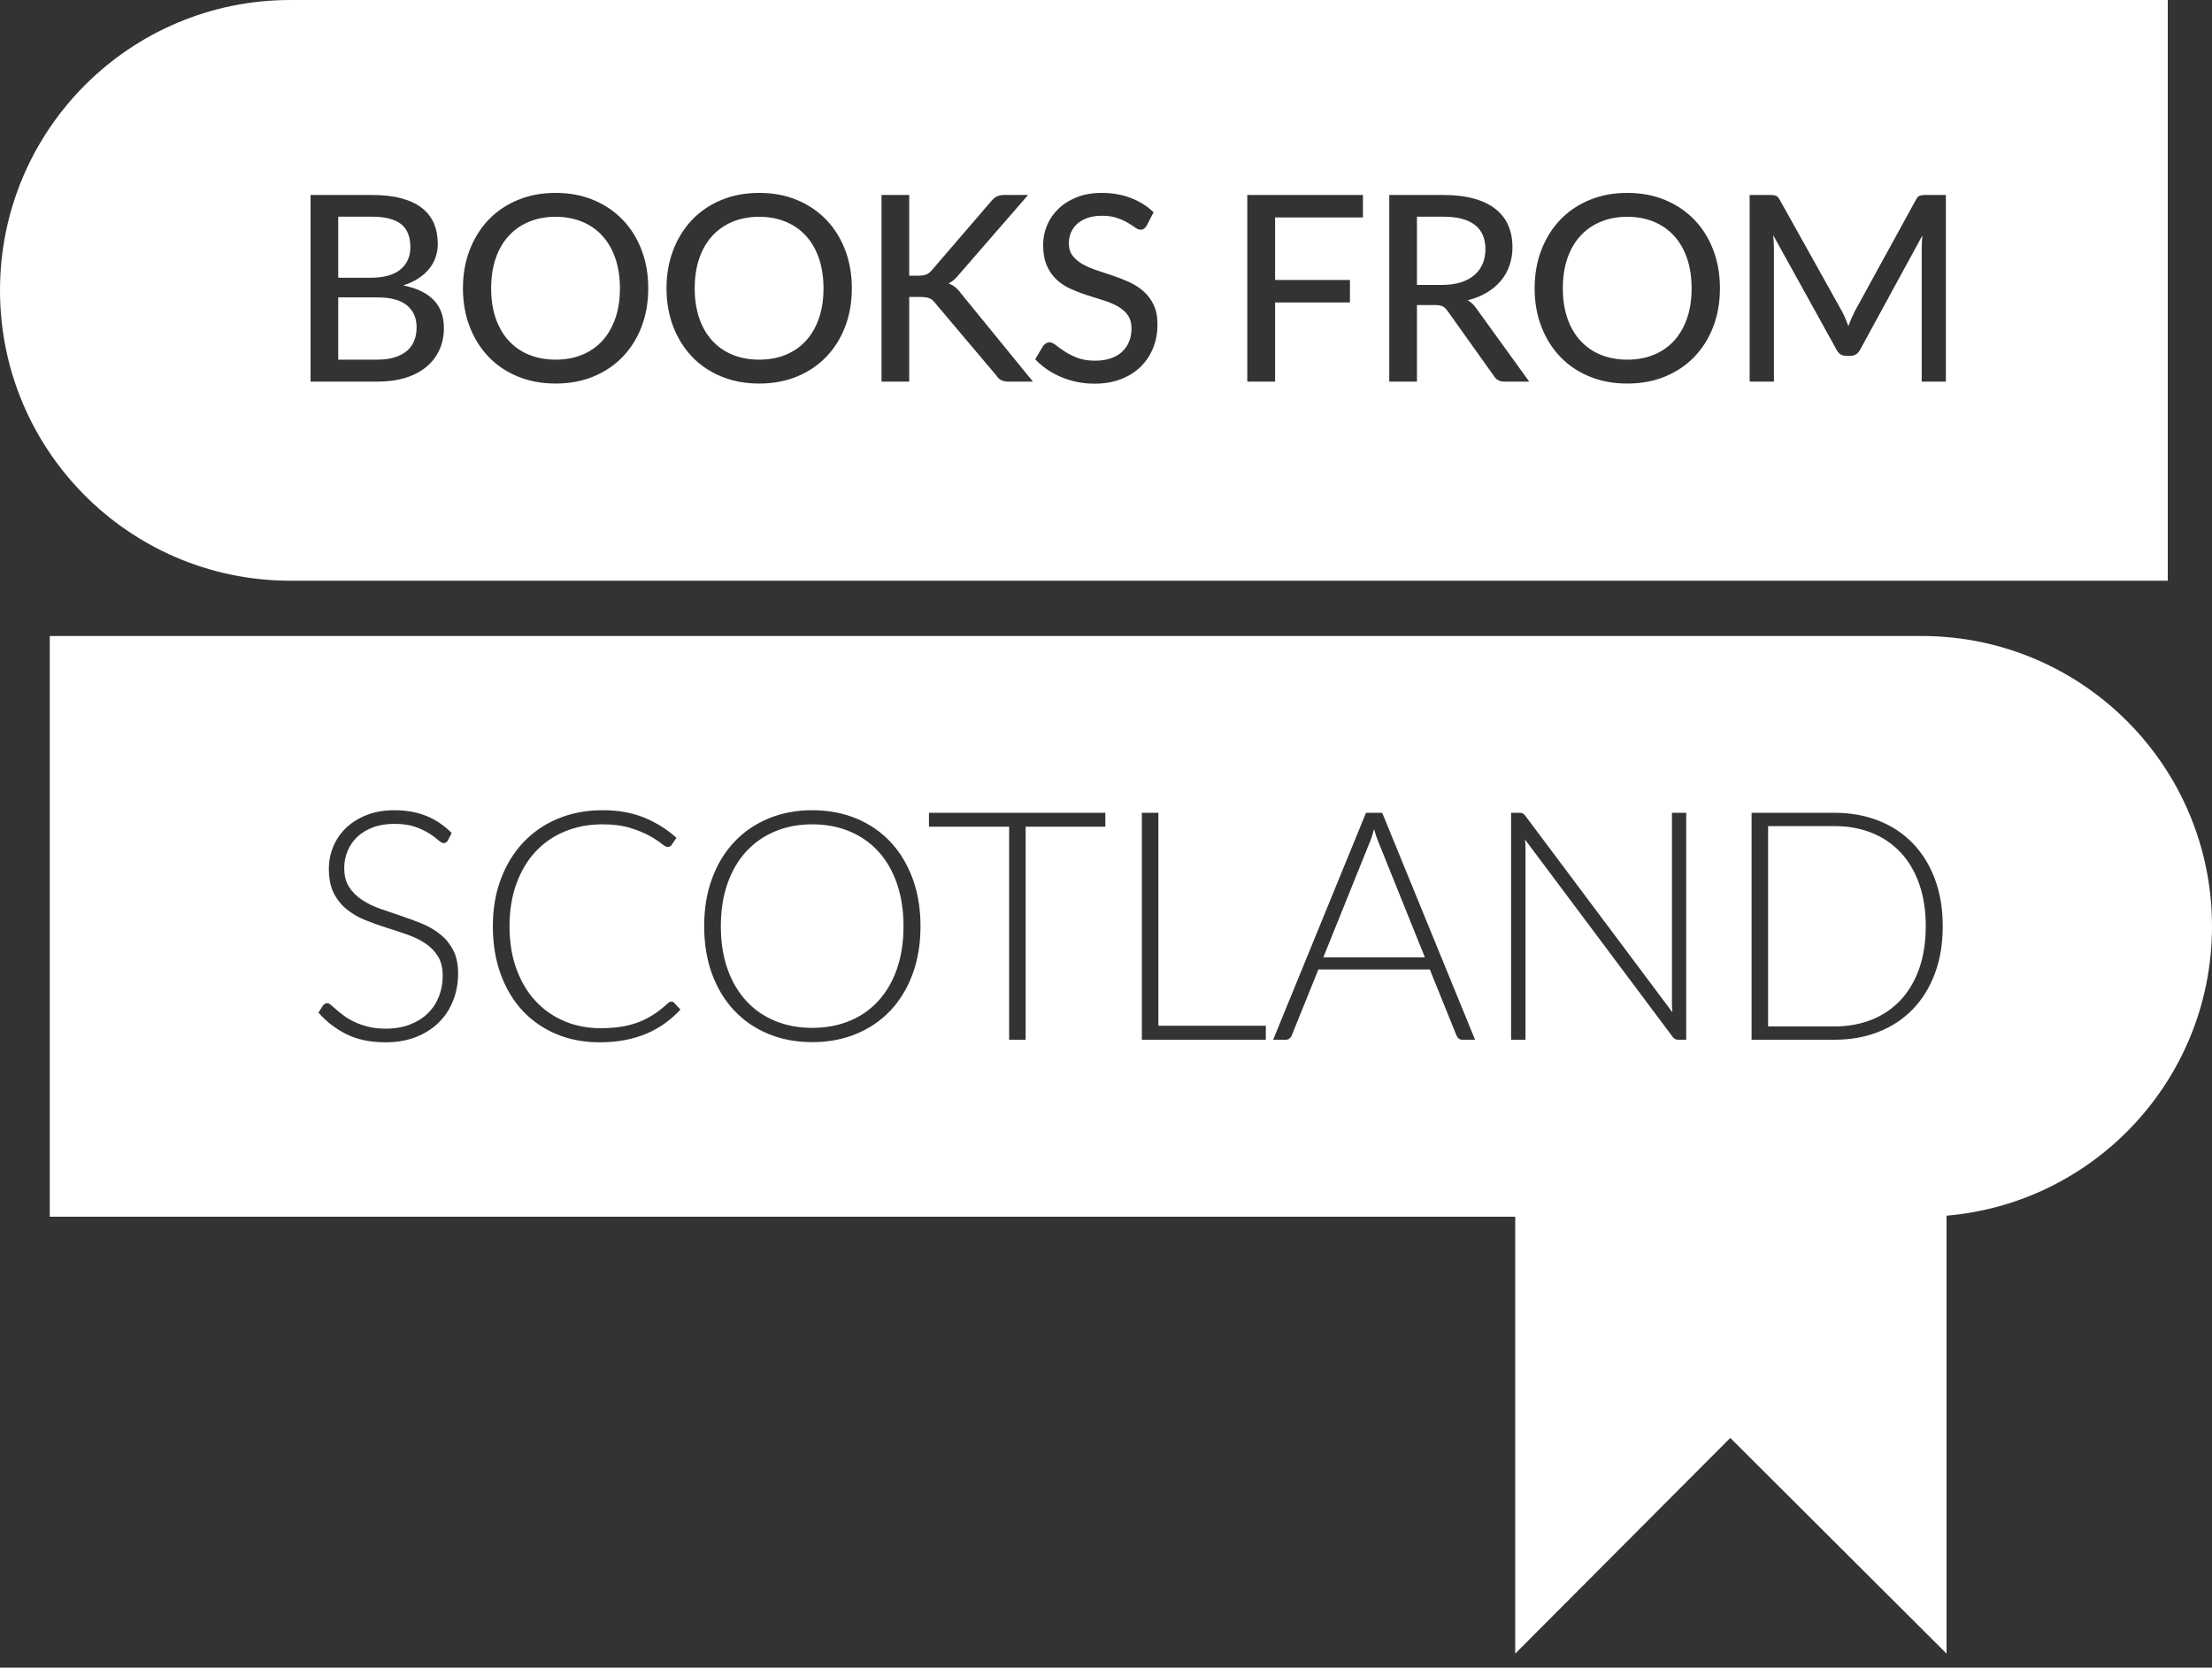
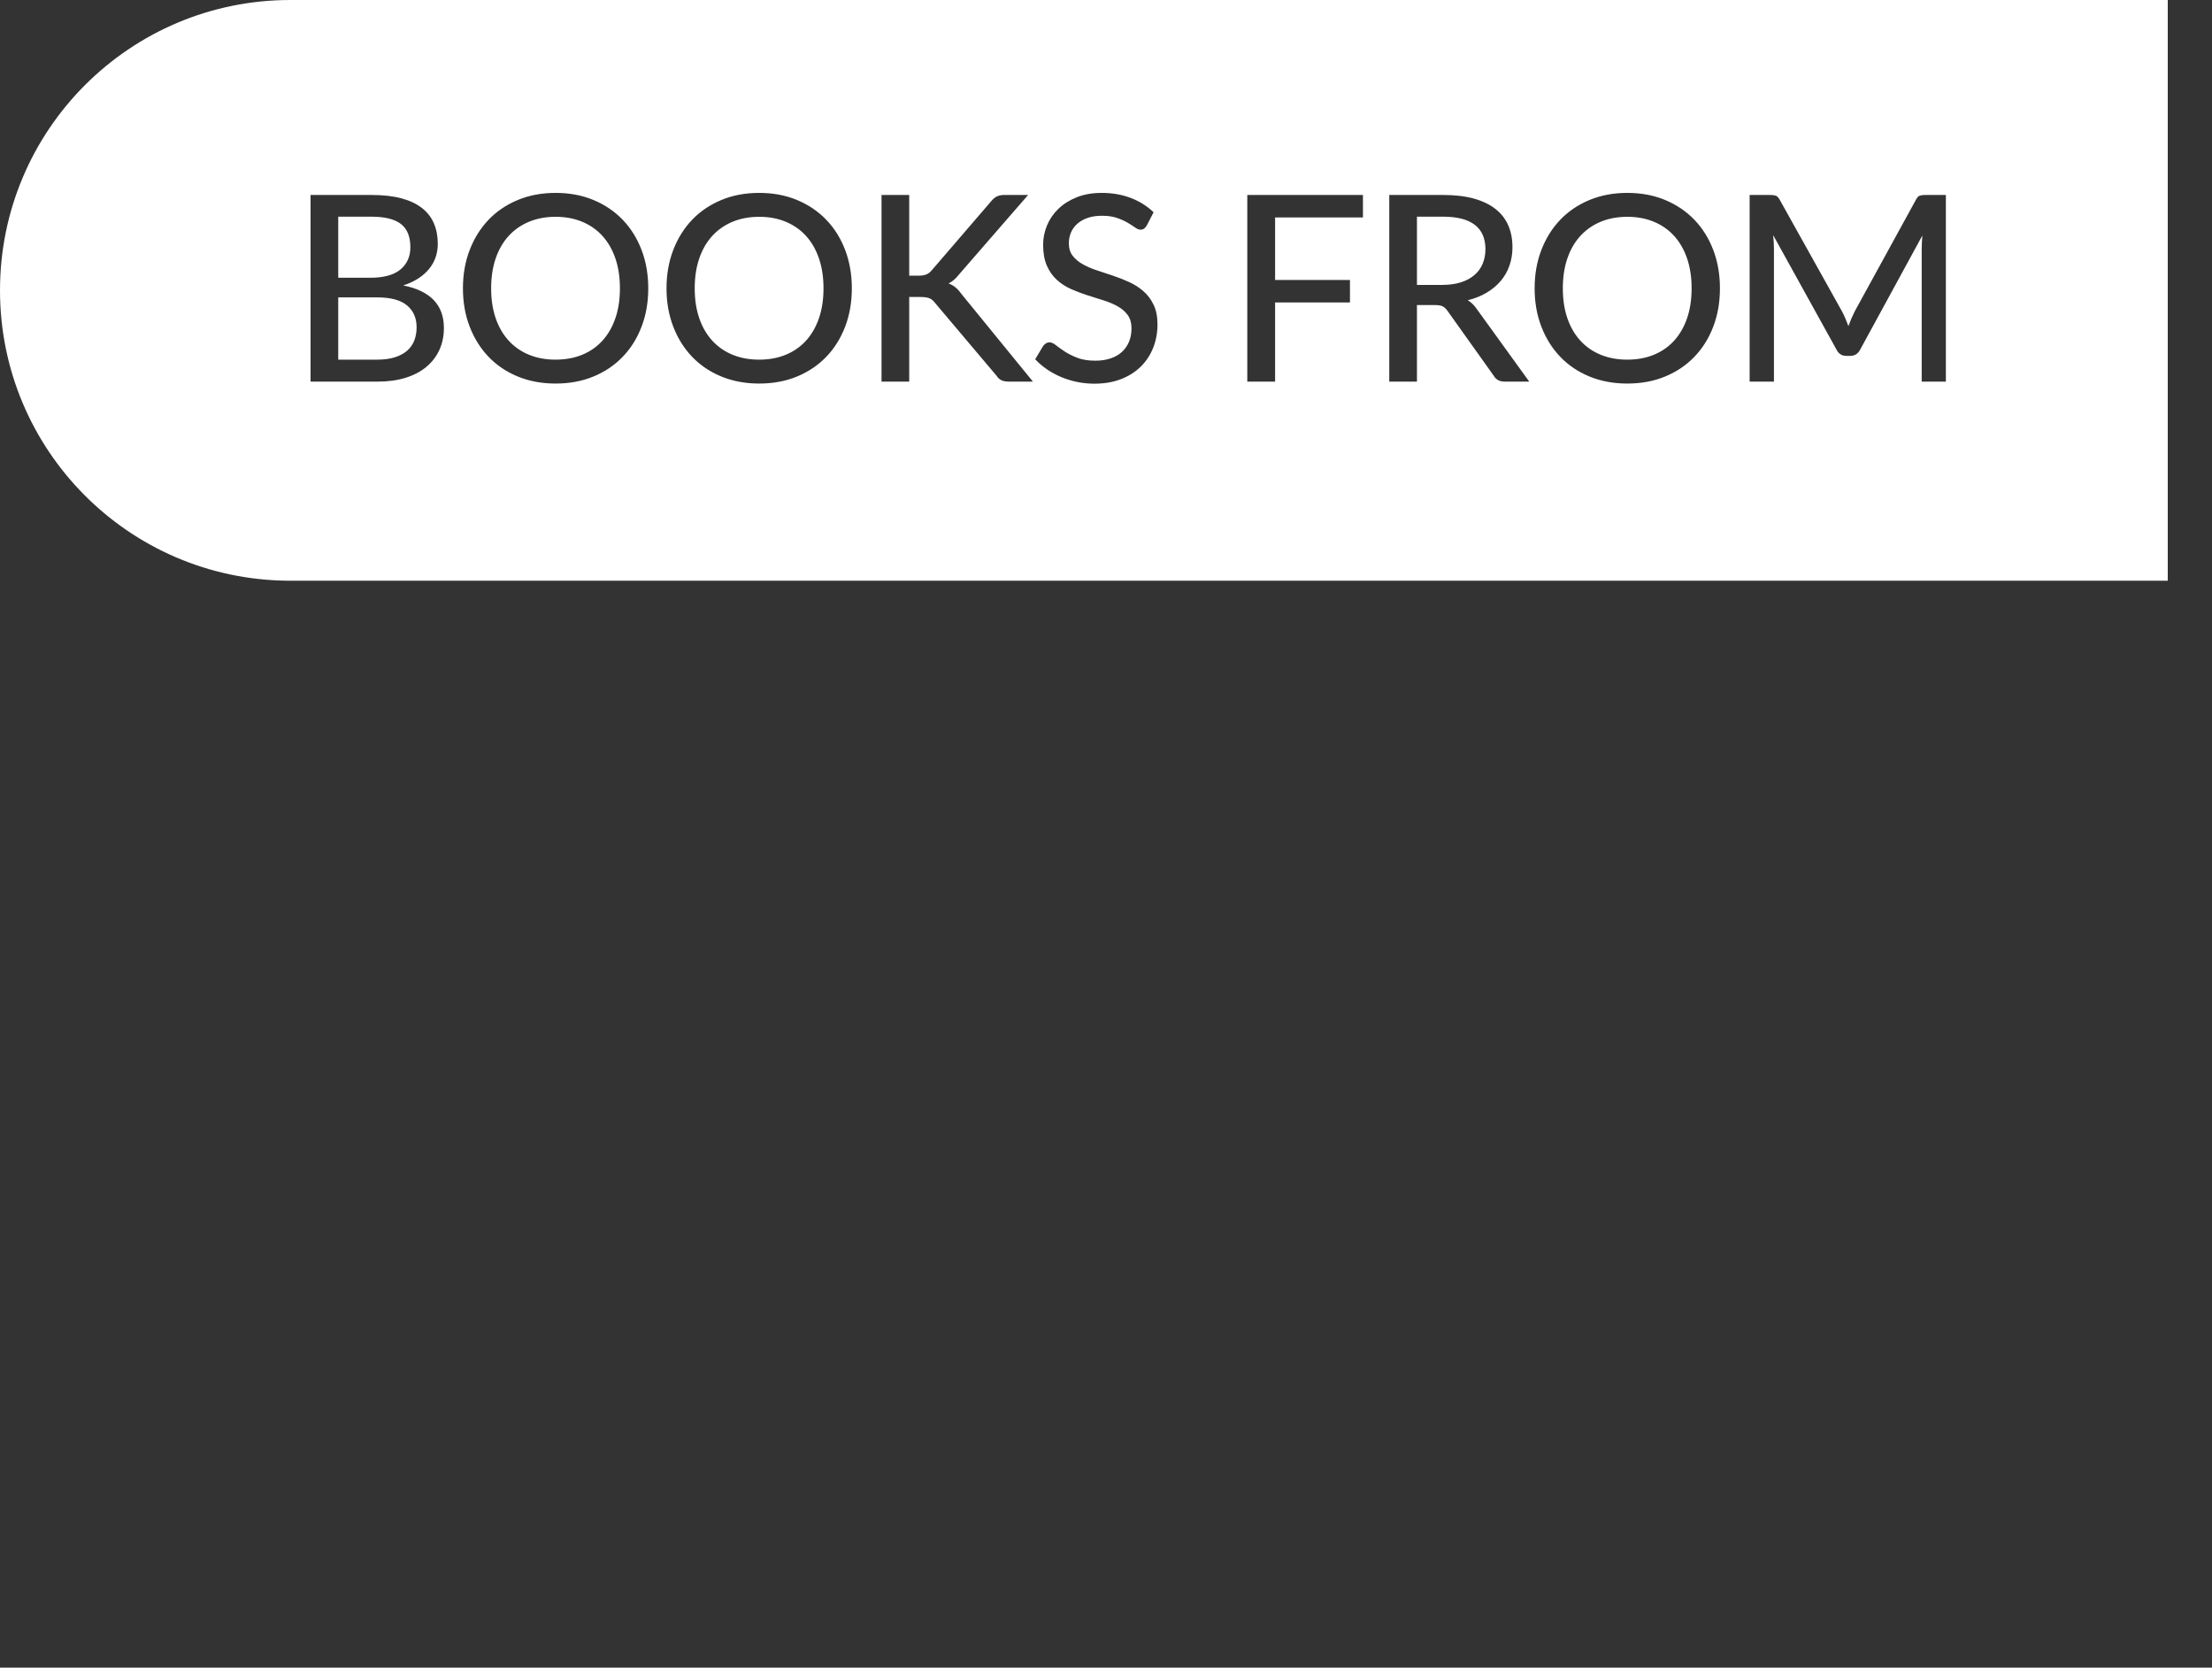
<svg xmlns="http://www.w3.org/2000/svg" width="260px" height="196px" viewBox="0 0 260 196" version="1.1">
  <rect x="0" y="0" width="260" height="196" fill="#333333" stroke="none" />
  <title>logo_bfs_white</title>
  <g id="logo_bfs_white" stroke="none" stroke-width="1" fill="none" fill-rule="evenodd">
    <g id="Group-29" fill="#FFFFFF">
      <path d="M33.8,68.25 C15.103,68.074 0,52.863 0,34.125 C0,15.278 15.278,0 34.125,0 L33.8,0.002 L254.8,0 L254.8,68.25 L33.8,68.25 Z M44.34,42.269 C45.165,42.269 45.87,42.172 46.455,41.978 C47.041,41.785 47.519,41.52 47.891,41.184 C48.263,40.848 48.535,40.448 48.708,39.985 C48.882,39.522 48.968,39.015 48.968,38.465 C48.968,37.375 48.591,36.517 47.838,35.891 C47.084,35.265 45.918,34.952 44.34,34.952 L39.757,34.952 L39.757,42.269 L44.34,42.269 Z M39.757,25.466 L39.757,32.645 L43.5,32.645 C45.098,32.645 46.287,32.322 47.066,31.675 C47.845,31.029 48.235,30.155 48.235,29.056 C48.235,27.803 47.863,26.892 47.12,26.321 C46.376,25.751 45.221,25.466 43.652,25.466 L39.757,25.466 Z M43.652,22.915 C45.027,22.915 46.206,23.047 47.189,23.312 C48.171,23.577 48.978,23.959 49.61,24.458 C50.241,24.957 50.707,25.56 51.007,26.268 C51.308,26.976 51.458,27.778 51.458,28.674 C51.458,29.203 51.376,29.712 51.214,30.201 C51.051,30.69 50.801,31.146 50.465,31.568 C50.129,31.991 49.706,32.37 49.197,32.706 C48.688,33.042 48.087,33.322 47.395,33.547 C50.582,34.178 52.176,35.843 52.176,38.541 C52.176,39.478 52.003,40.331 51.656,41.1 C51.31,41.869 50.806,42.533 50.144,43.093 C49.482,43.653 48.668,44.086 47.7,44.392 C46.733,44.697 45.633,44.85 44.401,44.85 L36.504,44.85 L36.504,22.915 L43.652,22.915 Z M76.196,33.883 C76.196,35.522 75.934,37.027 75.409,38.396 C74.885,39.766 74.144,40.947 73.187,41.94 C72.23,42.933 71.084,43.704 69.75,44.254 C68.416,44.804 66.934,45.079 65.305,45.079 C63.686,45.079 62.207,44.804 60.868,44.254 C59.528,43.704 58.383,42.933 57.431,41.94 C56.479,40.947 55.738,39.766 55.208,38.396 C54.679,37.027 54.414,35.522 54.414,33.883 C54.414,32.253 54.679,30.751 55.208,29.376 C55.738,28.002 56.479,26.818 57.431,25.825 C58.383,24.832 59.528,24.058 60.868,23.503 C62.207,22.948 63.686,22.671 65.305,22.671 C66.934,22.671 68.416,22.948 69.75,23.503 C71.084,24.058 72.23,24.832 73.187,25.825 C74.144,26.818 74.885,28.002 75.409,29.376 C75.934,30.751 76.196,32.253 76.196,33.883 Z M72.866,33.883 C72.866,32.579 72.688,31.408 72.331,30.369 C71.975,29.331 71.468,28.45 70.812,27.727 C70.155,27.004 69.36,26.449 68.429,26.062 C67.497,25.675 66.456,25.481 65.305,25.481 C64.154,25.481 63.113,25.675 62.181,26.062 C61.249,26.449 60.453,27.004 59.791,27.727 C59.129,28.45 58.62,29.331 58.263,30.369 C57.907,31.408 57.729,32.579 57.729,33.883 C57.729,35.196 57.907,36.37 58.263,37.403 C58.62,38.437 59.129,39.315 59.791,40.038 C60.453,40.761 61.249,41.314 62.181,41.696 C63.113,42.078 64.154,42.269 65.305,42.269 C66.456,42.269 67.497,42.078 68.429,41.696 C69.36,41.314 70.155,40.761 70.812,40.038 C71.468,39.315 71.975,38.437 72.331,37.403 C72.688,36.37 72.866,35.196 72.866,33.883 Z M100.125,33.883 C100.125,35.522 99.862,37.027 99.338,38.396 C98.813,39.766 98.073,40.947 97.115,41.94 C96.158,42.933 95.013,43.704 93.679,44.254 C92.345,44.804 90.863,45.079 89.233,45.079 C87.614,45.079 86.135,44.804 84.796,44.254 C83.457,43.704 82.311,42.933 81.359,41.94 C80.407,40.947 79.666,39.766 79.137,38.396 C78.607,37.027 78.342,35.522 78.342,33.883 C78.342,32.253 78.607,30.751 79.137,29.376 C79.666,28.002 80.407,26.818 81.359,25.825 C82.311,24.832 83.457,24.058 84.796,23.503 C86.135,22.948 87.614,22.671 89.233,22.671 C90.863,22.671 92.345,22.948 93.679,23.503 C95.013,24.058 96.158,24.832 97.115,25.825 C98.073,26.818 98.813,28.002 99.338,29.376 C99.862,30.751 100.125,32.253 100.125,33.883 Z M96.795,33.883 C96.795,32.579 96.616,31.408 96.26,30.369 C95.904,29.331 95.397,28.45 94.74,27.727 C94.083,27.004 93.289,26.449 92.357,26.062 C91.425,25.675 90.384,25.481 89.233,25.481 C88.083,25.481 87.042,25.675 86.11,26.062 C85.178,26.449 84.381,27.004 83.719,27.727 C83.057,28.45 82.548,29.331 82.192,30.369 C81.835,31.408 81.657,32.579 81.657,33.883 C81.657,35.196 81.835,36.37 82.192,37.403 C82.548,38.437 83.057,39.315 83.719,40.038 C84.381,40.761 85.178,41.314 86.11,41.696 C87.042,42.078 88.083,42.269 89.233,42.269 C90.384,42.269 91.425,42.078 92.357,41.696 C93.289,41.314 94.083,40.761 94.74,40.038 C95.397,39.315 95.904,38.437 96.26,37.403 C96.616,36.37 96.795,35.196 96.795,33.883 Z M106.869,32.401 L107.938,32.401 C108.325,32.401 108.638,32.353 108.877,32.256 C109.117,32.159 109.333,31.994 109.527,31.759 L116.507,23.648 C116.731,23.373 116.96,23.182 117.195,23.075 C117.429,22.969 117.719,22.915 118.065,22.915 L120.845,22.915 L112.719,32.263 C112.515,32.528 112.314,32.742 112.116,32.905 C111.917,33.068 111.711,33.205 111.497,33.317 C112.057,33.511 112.546,33.903 112.963,34.494 L121.411,44.85 L118.585,44.85 C118.381,44.85 118.205,44.835 118.058,44.804 C117.91,44.774 117.783,44.73 117.676,44.674 C117.569,44.618 117.472,44.55 117.386,44.468 C117.299,44.387 117.22,44.29 117.149,44.178 L109.924,35.624 C109.822,35.492 109.72,35.38 109.618,35.288 C109.516,35.196 109.399,35.122 109.267,35.066 C109.135,35.01 108.982,34.97 108.809,34.944 C108.636,34.919 108.432,34.906 108.198,34.906 L106.869,34.906 L106.869,44.85 L103.615,44.85 L103.615,22.915 L106.869,22.915 L106.869,32.401 Z M134.799,26.489 C134.698,26.663 134.591,26.79 134.479,26.871 C134.367,26.953 134.224,26.994 134.051,26.994 C133.868,26.994 133.659,26.91 133.425,26.741 C133.19,26.573 132.898,26.385 132.546,26.176 C132.195,25.968 131.775,25.779 131.286,25.611 C130.797,25.443 130.212,25.359 129.529,25.359 C128.888,25.359 128.325,25.443 127.842,25.611 C127.358,25.779 126.953,26.008 126.627,26.299 C126.301,26.589 126.054,26.93 125.886,27.322 C125.718,27.714 125.634,28.139 125.634,28.597 C125.634,29.188 125.785,29.677 126.085,30.064 C126.385,30.451 126.78,30.782 127.269,31.057 C127.758,31.332 128.313,31.571 128.934,31.775 C129.555,31.978 130.191,32.19 130.843,32.409 C131.495,32.627 132.131,32.879 132.752,33.165 C133.374,33.45 133.929,33.809 134.417,34.242 C134.906,34.674 135.301,35.204 135.601,35.83 C135.902,36.456 136.052,37.223 136.052,38.129 C136.052,39.096 135.886,40.003 135.555,40.848 C135.224,41.693 134.743,42.431 134.112,43.063 C133.481,43.694 132.704,44.191 131.783,44.552 C130.861,44.914 129.815,45.094 128.644,45.094 C127.941,45.094 127.259,45.026 126.597,44.888 C125.935,44.751 125.308,44.557 124.718,44.308 C124.127,44.058 123.575,43.758 123.061,43.407 C122.546,43.055 122.085,42.661 121.678,42.223 L122.61,40.665 C122.702,40.542 122.811,40.441 122.938,40.359 C123.066,40.278 123.211,40.237 123.374,40.237 C123.587,40.237 123.834,40.349 124.114,40.573 C124.395,40.797 124.741,41.044 125.153,41.314 C125.566,41.584 126.059,41.831 126.635,42.055 C127.21,42.279 127.91,42.391 128.735,42.391 C129.407,42.391 130.008,42.302 130.538,42.123 C131.067,41.945 131.513,41.691 131.874,41.36 C132.236,41.029 132.513,40.629 132.707,40.161 C132.9,39.692 132.997,39.173 132.997,38.603 C132.997,37.961 132.849,37.437 132.554,37.029 C132.259,36.622 131.867,36.281 131.378,36.006 C130.889,35.731 130.334,35.497 129.713,35.303 C129.092,35.11 128.455,34.909 127.803,34.7 C127.152,34.491 126.515,34.249 125.894,33.974 C125.273,33.699 124.718,33.34 124.229,32.897 C123.74,32.454 123.348,31.899 123.053,31.232 C122.758,30.565 122.61,29.743 122.61,28.765 C122.61,27.981 122.763,27.223 123.068,26.489 C123.374,25.756 123.819,25.107 124.405,24.542 C124.99,23.977 125.711,23.524 126.566,23.182 C127.422,22.841 128.399,22.671 129.499,22.671 C130.731,22.671 131.864,22.867 132.898,23.259 C133.931,23.651 134.83,24.213 135.594,24.947 L134.799,26.489 Z M149.876,25.558 L149.876,32.905 L158.675,32.905 L158.675,35.548 L149.876,35.548 L149.876,44.85 L146.607,44.85 L146.607,22.915 L160.202,22.915 L160.202,25.558 L149.876,25.558 Z M169.513,33.485 C170.348,33.485 171.083,33.384 171.72,33.18 C172.356,32.976 172.888,32.689 173.316,32.317 C173.744,31.945 174.065,31.502 174.278,30.988 C174.492,30.474 174.599,29.906 174.599,29.285 C174.599,28.022 174.184,27.07 173.354,26.428 C172.524,25.787 171.279,25.466 169.619,25.466 L166.549,25.466 L166.549,33.485 L169.513,33.485 Z M179.747,44.85 L176.845,44.85 C176.264,44.85 175.842,44.621 175.577,44.163 L170.154,36.556 C169.981,36.301 169.793,36.12 169.589,36.013 C169.385,35.906 169.08,35.853 168.672,35.853 L166.549,35.853 L166.549,44.85 L163.296,44.85 L163.296,22.915 L169.619,22.915 C171.035,22.915 172.254,23.06 173.278,23.35 C174.301,23.641 175.146,24.053 175.814,24.588 C176.481,25.122 176.974,25.766 177.295,26.52 C177.616,27.274 177.776,28.119 177.776,29.056 C177.776,29.819 177.659,30.537 177.425,31.209 C177.191,31.882 176.847,32.485 176.394,33.02 C175.941,33.554 175.388,34.015 174.737,34.402 C174.085,34.789 173.347,35.084 172.522,35.288 C172.929,35.532 173.28,35.873 173.576,36.311 L179.747,44.85 Z M202.163,33.883 C202.163,35.522 201.901,37.027 201.376,38.396 C200.852,39.766 200.111,40.947 199.154,41.94 C198.197,42.933 197.051,43.704 195.717,44.254 C194.383,44.804 192.901,45.079 191.272,45.079 C189.653,45.079 188.174,44.804 186.835,44.254 C185.496,43.704 184.35,42.933 183.398,41.94 C182.446,40.947 181.705,39.766 181.175,38.396 C180.646,37.027 180.381,35.522 180.381,33.883 C180.381,32.253 180.646,30.751 181.175,29.376 C181.705,28.002 182.446,26.818 183.398,25.825 C184.35,24.832 185.496,24.058 186.835,23.503 C188.174,22.948 189.653,22.671 191.272,22.671 C192.901,22.671 194.383,22.948 195.717,23.503 C197.051,24.058 198.197,24.832 199.154,25.825 C200.111,26.818 200.852,28.002 201.376,29.376 C201.901,30.751 202.163,32.253 202.163,33.883 Z M198.833,33.883 C198.833,32.579 198.655,31.408 198.299,30.369 C197.942,29.331 197.436,28.45 196.779,27.727 C196.122,27.004 195.328,26.449 194.396,26.062 C193.464,25.675 192.423,25.481 191.272,25.481 C190.121,25.481 189.08,25.675 188.148,26.062 C187.217,26.449 186.42,27.004 185.758,27.727 C185.096,28.45 184.587,29.331 184.23,30.369 C183.874,31.408 183.696,32.579 183.696,33.883 C183.696,35.196 183.874,36.37 184.23,37.403 C184.587,38.437 185.096,39.315 185.758,40.038 C186.42,40.761 187.217,41.314 188.148,41.696 C189.08,42.078 190.121,42.269 191.272,42.269 C192.423,42.269 193.464,42.078 194.396,41.696 C195.328,41.314 196.122,40.761 196.779,40.038 C197.436,39.315 197.942,38.437 198.299,37.403 C198.655,36.37 198.833,35.196 198.833,33.883 Z M228.719,22.915 L228.719,44.85 L225.878,44.85 L225.878,29.239 C225.878,29.005 225.885,28.755 225.901,28.49 C225.916,28.226 225.934,27.956 225.954,27.681 L218.653,41.077 C218.398,41.576 218.006,41.826 217.477,41.826 L217.018,41.826 C216.489,41.826 216.102,41.576 215.857,41.077 L208.419,27.635 C208.48,28.205 208.51,28.74 208.51,29.239 L208.51,44.85 L205.654,44.85 L205.654,22.915 L208.067,22.915 C208.352,22.915 208.574,22.943 208.732,22.999 C208.889,23.055 209.04,23.21 209.182,23.465 L216.514,36.602 C216.657,36.866 216.789,37.146 216.911,37.442 C217.034,37.737 217.151,38.032 217.263,38.328 C217.477,37.727 217.726,37.146 218.011,36.586 L225.206,23.465 C225.338,23.21 225.483,23.055 225.641,22.999 C225.799,22.943 226.02,22.915 226.306,22.915 L228.719,22.915 Z" id="Combined-Shape" />
-       <path d="M5.85,143 L5.85,74.75 L226.2,74.75 C244.897,74.926 260,90.137 260,108.875 C260,127.722 244.722,143 225.875,143 L226.2,142.997 L5.85,143 Z M52.64,98.769 C52.526,98.983 52.363,99.09 52.15,99.09 C51.986,99.09 51.776,98.974 51.518,98.741 C51.26,98.509 50.912,98.251 50.472,97.968 C50.032,97.686 49.482,97.425 48.822,97.186 C48.163,96.947 47.349,96.828 46.381,96.828 C45.414,96.828 44.562,96.966 43.827,97.243 C43.092,97.519 42.476,97.896 41.98,98.374 C41.484,98.851 41.107,99.404 40.849,100.032 C40.591,100.661 40.462,101.32 40.462,102.012 C40.462,102.916 40.654,103.664 41.037,104.255 C41.421,104.845 41.927,105.348 42.555,105.763 C43.183,106.177 43.896,106.526 44.694,106.809 C45.492,107.092 46.312,107.371 47.154,107.648 C47.996,107.924 48.816,108.229 49.614,108.562 C50.412,108.895 51.125,109.313 51.754,109.816 C52.382,110.318 52.888,110.937 53.271,111.672 C53.654,112.407 53.846,113.322 53.846,114.415 C53.846,115.533 53.654,116.586 53.271,117.572 C52.888,118.559 52.332,119.416 51.603,120.145 C50.874,120.874 49.982,121.449 48.926,121.87 C47.871,122.291 46.664,122.502 45.307,122.502 C43.548,122.502 42.033,122.191 40.764,121.569 C39.495,120.946 38.383,120.095 37.428,119.014 L37.955,118.185 C38.106,117.996 38.282,117.902 38.483,117.902 C38.596,117.902 38.741,117.978 38.917,118.128 C39.093,118.279 39.306,118.465 39.558,118.684 C39.809,118.904 40.111,119.143 40.462,119.401 C40.814,119.658 41.223,119.897 41.688,120.117 C42.153,120.337 42.687,120.522 43.29,120.673 C43.893,120.824 44.578,120.899 45.345,120.899 C46.4,120.899 47.343,120.739 48.172,120.419 C49.002,120.098 49.702,119.662 50.274,119.109 C50.846,118.556 51.282,117.899 51.584,117.139 C51.886,116.378 52.036,115.565 52.036,114.698 C52.036,113.755 51.845,112.979 51.461,112.37 C51.078,111.76 50.572,111.251 49.944,110.843 C49.316,110.434 48.603,110.092 47.805,109.816 C47.007,109.539 46.187,109.269 45.345,109.005 C44.503,108.741 43.683,108.446 42.885,108.119 C42.087,107.792 41.374,107.374 40.745,106.866 C40.117,106.357 39.611,105.722 39.228,104.962 C38.845,104.201 38.653,103.249 38.653,102.106 C38.653,101.214 38.823,100.353 39.162,99.523 C39.501,98.694 39.998,97.962 40.651,97.327 C41.304,96.693 42.112,96.184 43.073,95.801 C44.035,95.417 45.131,95.226 46.363,95.226 C47.745,95.226 48.986,95.446 50.085,95.885 C51.185,96.325 52.187,96.998 53.092,97.902 L52.64,98.769 Z M78.91,117.714 C79.036,117.714 79.142,117.758 79.23,117.846 L79.984,118.656 C79.432,119.247 78.831,119.778 78.184,120.249 C77.537,120.72 76.827,121.122 76.054,121.455 C75.281,121.788 74.433,122.046 73.509,122.228 C72.586,122.41 71.571,122.502 70.465,122.502 C68.618,122.502 66.925,122.178 65.385,121.531 C63.846,120.884 62.523,119.966 61.417,118.779 C60.311,117.591 59.454,116.155 58.844,114.472 C58.235,112.788 57.93,110.915 57.93,108.854 C57.93,106.831 58.244,104.984 58.872,103.312 C59.501,101.641 60.38,100.205 61.511,99.005 C62.642,97.805 64,96.875 65.583,96.215 C67.166,95.556 68.913,95.226 70.823,95.226 C72.646,95.226 74.26,95.508 75.668,96.074 C77.075,96.639 78.357,97.437 79.513,98.468 L78.929,99.316 C78.828,99.467 78.671,99.542 78.458,99.542 C78.307,99.542 78.062,99.404 77.722,99.128 C77.383,98.851 76.912,98.546 76.309,98.213 C75.706,97.88 74.955,97.576 74.056,97.299 C73.158,97.023 72.08,96.884 70.823,96.884 C69.215,96.884 67.741,97.161 66.403,97.714 C65.065,98.267 63.915,99.058 62.953,100.089 C61.992,101.119 61.241,102.376 60.701,103.859 C60.161,105.342 59.89,107.007 59.89,108.854 C59.89,110.739 60.164,112.423 60.71,113.906 C61.257,115.389 62.008,116.642 62.963,117.667 C63.918,118.691 65.046,119.476 66.346,120.023 C67.647,120.569 69.051,120.843 70.559,120.843 C71.515,120.843 72.366,120.78 73.114,120.654 C73.861,120.529 74.549,120.34 75.178,120.089 C75.806,119.837 76.39,119.53 76.931,119.165 C77.471,118.801 78.005,118.373 78.533,117.883 C78.596,117.833 78.659,117.792 78.722,117.761 C78.784,117.729 78.847,117.714 78.91,117.714 Z M108.196,108.854 C108.196,110.915 107.889,112.784 107.273,114.462 C106.657,116.14 105.79,117.572 104.671,118.76 C103.553,119.947 102.212,120.865 100.647,121.512 C99.082,122.159 97.358,122.483 95.473,122.483 C93.588,122.483 91.866,122.159 90.308,121.512 C88.749,120.865 87.411,119.947 86.293,118.76 C85.174,117.572 84.307,116.14 83.691,114.462 C83.076,112.784 82.768,110.915 82.768,108.854 C82.768,106.806 83.076,104.943 83.691,103.265 C84.307,101.588 85.174,100.155 86.293,98.967 C87.411,97.78 88.749,96.859 90.308,96.206 C91.866,95.552 93.588,95.226 95.473,95.226 C97.358,95.226 99.082,95.549 100.647,96.196 C102.212,96.844 103.553,97.764 104.671,98.958 C105.79,100.152 106.657,101.588 107.273,103.265 C107.889,104.943 108.196,106.806 108.196,108.854 Z M106.198,108.854 C106.198,106.994 105.941,105.323 105.425,103.84 C104.91,102.357 104.181,101.101 103.239,100.07 C102.296,99.04 101.165,98.251 99.846,97.704 C98.526,97.158 97.069,96.884 95.473,96.884 C93.889,96.884 92.438,97.158 91.118,97.704 C89.799,98.251 88.665,99.04 87.716,100.07 C86.767,101.101 86.032,102.357 85.51,103.84 C84.989,105.323 84.728,106.994 84.728,108.854 C84.728,110.727 84.989,112.401 85.51,113.878 C86.032,115.354 86.767,116.608 87.716,117.638 C88.665,118.669 89.799,119.454 91.118,119.995 C92.438,120.535 93.889,120.805 95.473,120.805 C97.069,120.805 98.526,120.535 99.846,119.995 C101.165,119.454 102.296,118.669 103.239,117.638 C104.181,116.608 104.91,115.354 105.425,113.878 C105.941,112.401 106.198,110.727 106.198,108.854 Z M129.924,97.167 L120.555,97.167 L120.555,122.2 L118.614,122.2 L118.614,97.167 L109.189,97.167 L109.189,95.527 L129.924,95.527 L129.924,97.167 Z M148.786,120.56 L148.786,122.2 L134.215,122.2 L134.215,95.527 L136.157,95.527 L136.157,120.56 L148.786,120.56 Z M167.479,112.511 L162.05,99.033 C161.862,98.594 161.679,98.066 161.504,97.45 C161.428,97.752 161.346,98.037 161.258,98.308 C161.171,98.578 161.076,98.826 160.976,99.052 L155.547,112.511 L167.479,112.511 Z M173.379,122.2 L171.89,122.2 C171.714,122.2 171.569,122.153 171.456,122.059 C171.343,121.964 171.255,121.842 171.192,121.691 L168.063,113.944 L154.963,113.944 L151.833,121.691 C151.783,121.829 151.695,121.949 151.57,122.049 C151.444,122.15 151.293,122.2 151.117,122.2 L149.647,122.2 L160.561,95.527 L162.465,95.527 L173.379,122.2 Z M198.198,95.527 L198.198,122.2 L197.293,122.2 C197.13,122.2 196.995,122.172 196.888,122.115 C196.781,122.059 196.677,121.961 196.577,121.823 L179.254,98.675 C179.291,99.052 179.31,99.41 179.31,99.75 L179.31,122.2 L177.614,122.2 L177.614,95.527 L178.575,95.527 C178.751,95.527 178.886,95.549 178.98,95.593 C179.075,95.637 179.178,95.735 179.291,95.885 L196.577,118.977 C196.539,118.6 196.52,118.242 196.52,117.902 L196.52,95.527 L198.198,95.527 Z M228.351,108.854 C228.351,110.915 228.044,112.769 227.428,114.415 C226.812,116.061 225.945,117.462 224.827,118.618 C223.708,119.775 222.367,120.661 220.802,121.276 C219.238,121.892 217.513,122.2 215.628,122.2 L205.882,122.2 L205.882,95.527 L215.628,95.527 C217.513,95.527 219.238,95.835 220.802,96.451 C222.367,97.067 223.708,97.953 224.827,99.109 C225.945,100.265 226.812,101.666 227.428,103.312 C228.044,104.959 228.351,106.806 228.351,108.854 Z M226.353,108.854 C226.353,106.994 226.096,105.336 225.581,103.878 C225.065,102.42 224.336,101.189 223.394,100.183 C222.451,99.178 221.32,98.411 220.001,97.883 C218.681,97.356 217.224,97.092 215.628,97.092 L207.824,97.092 L207.824,120.635 L215.628,120.635 C217.224,120.635 218.681,120.372 220.001,119.844 C221.32,119.316 222.451,118.549 223.394,117.544 C224.336,116.539 225.065,115.307 225.581,113.849 C226.096,112.392 226.353,110.727 226.353,108.854 Z" id="Combined-Shape" />
-       <polygon id="Rectangle" points="178.1 142.35 228.8 142.35 228.8 194.35 203.38 169 178.1 194.35" />
    </g>
  </g>
</svg>